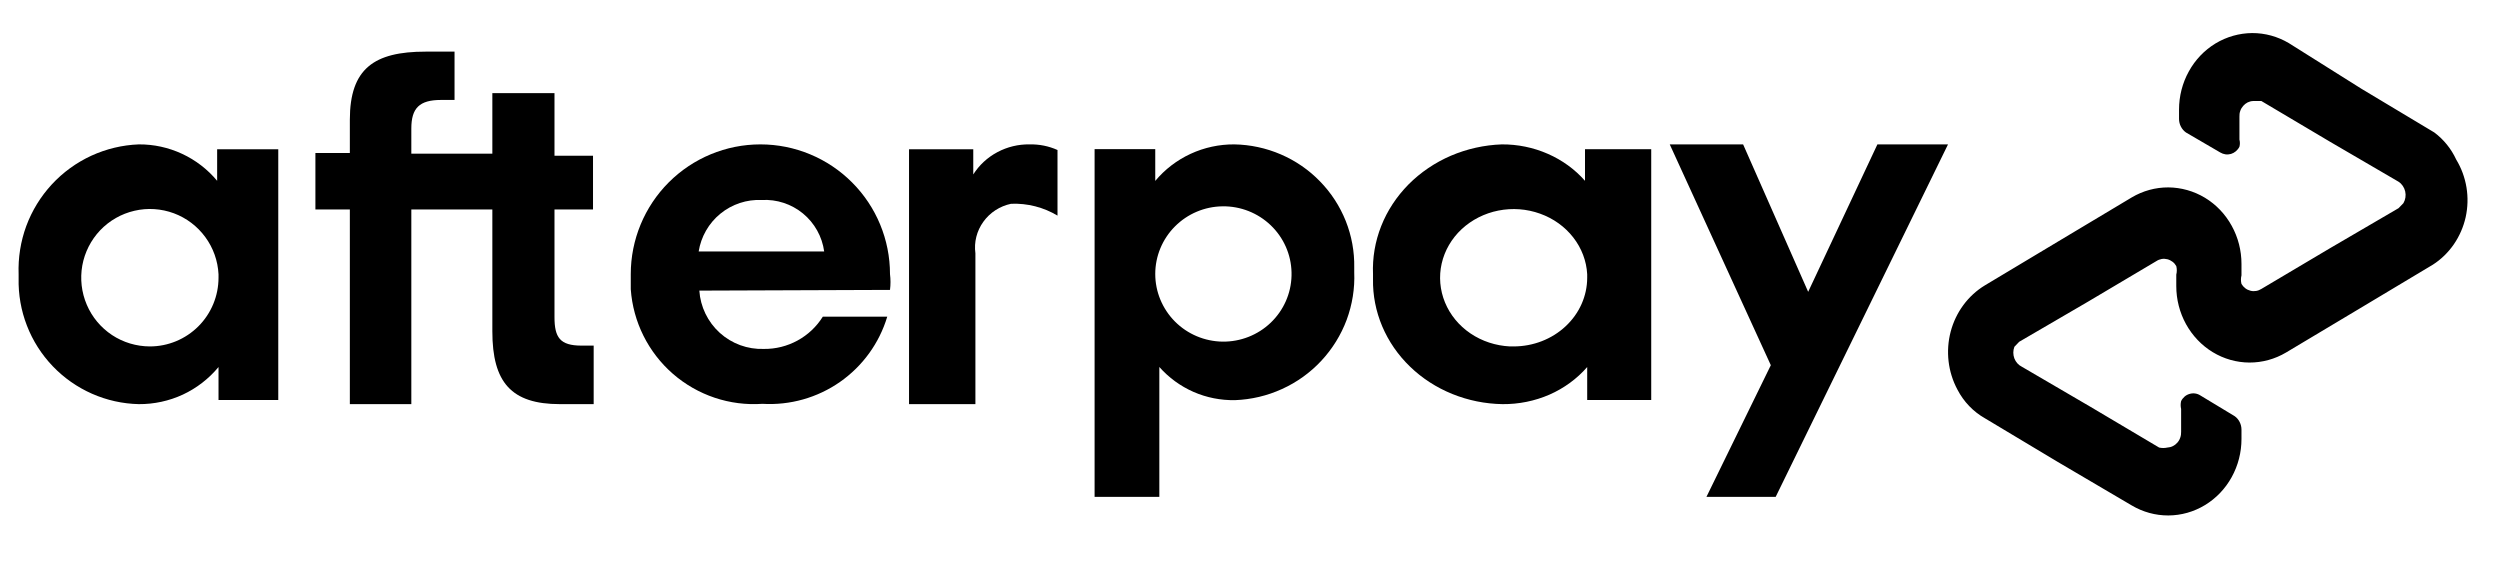
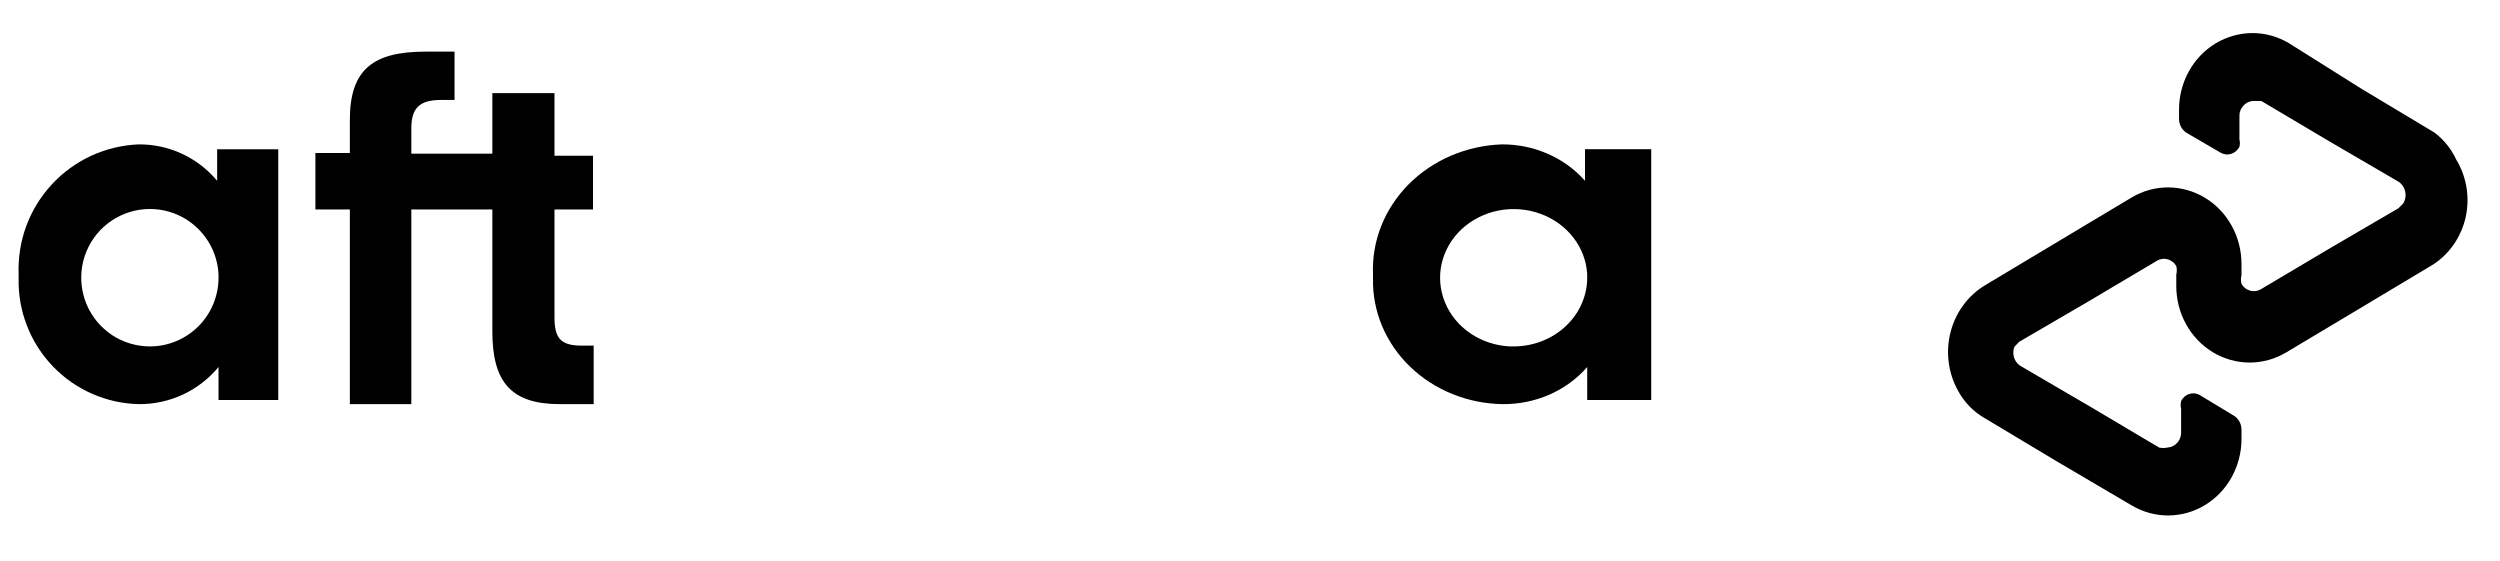
<svg xmlns="http://www.w3.org/2000/svg" width="49" height="11" viewBox="0 0 49 11" fill="none">
  <path d="M47.712 2.596L46.286 1.741L44.861 0.845C44.642 0.715 44.394 0.647 44.142 0.648C43.89 0.65 43.643 0.72 43.425 0.851C43.207 0.983 43.026 1.172 42.901 1.4C42.775 1.627 42.709 1.885 42.709 2.148V2.33C42.709 2.382 42.721 2.434 42.745 2.48C42.768 2.526 42.802 2.566 42.844 2.596L43.516 2.988C43.548 3.007 43.583 3.02 43.619 3.025C43.655 3.03 43.692 3.027 43.728 3.017C43.763 3.006 43.796 2.988 43.824 2.964C43.852 2.94 43.876 2.91 43.893 2.876C43.905 2.83 43.905 2.782 43.893 2.736V2.288C43.891 2.249 43.896 2.21 43.909 2.174C43.921 2.138 43.941 2.104 43.966 2.076C43.991 2.047 44.021 2.024 44.054 2.007C44.088 1.991 44.124 1.981 44.162 1.98H44.323L45.668 2.778L47.012 3.562C47.078 3.605 47.124 3.674 47.142 3.752C47.16 3.831 47.147 3.913 47.107 3.982L47.012 4.08L45.668 4.865L44.323 5.663C44.291 5.683 44.256 5.697 44.219 5.703C44.182 5.709 44.145 5.708 44.108 5.698C44.072 5.689 44.038 5.673 44.008 5.65C43.978 5.627 43.952 5.598 43.933 5.565C43.919 5.51 43.919 5.452 43.933 5.397V5.173C43.933 4.91 43.867 4.652 43.741 4.425C43.616 4.197 43.435 4.008 43.217 3.876C42.999 3.745 42.752 3.675 42.5 3.673C42.248 3.672 42 3.74 41.781 3.87L40.329 4.739L38.904 5.593C38.575 5.792 38.334 6.118 38.233 6.501C38.133 6.883 38.18 7.291 38.366 7.637C38.489 7.874 38.676 8.069 38.904 8.198L40.329 9.052L41.781 9.906C42 10.036 42.248 10.104 42.5 10.103C42.752 10.102 42.999 10.032 43.217 9.9C43.435 9.768 43.616 9.579 43.741 9.352C43.867 9.124 43.933 8.866 43.933 8.604V8.422C43.933 8.369 43.921 8.318 43.897 8.271C43.874 8.225 43.84 8.185 43.798 8.156L43.126 7.75C43.095 7.73 43.06 7.717 43.023 7.712C42.987 7.707 42.95 7.71 42.915 7.721C42.879 7.731 42.846 7.749 42.818 7.773C42.79 7.798 42.766 7.828 42.75 7.862C42.738 7.912 42.738 7.965 42.75 8.016V8.464C42.751 8.502 42.746 8.541 42.733 8.577C42.721 8.614 42.702 8.647 42.676 8.676C42.651 8.705 42.621 8.728 42.588 8.744C42.554 8.761 42.518 8.77 42.481 8.772C42.428 8.784 42.372 8.784 42.319 8.772L40.974 7.974L39.63 7.189C39.562 7.156 39.509 7.097 39.481 7.024C39.454 6.951 39.454 6.87 39.482 6.797L39.576 6.699L40.921 5.915L42.266 5.117C42.297 5.096 42.333 5.083 42.369 5.076C42.406 5.07 42.444 5.072 42.48 5.081C42.516 5.09 42.55 5.107 42.581 5.13C42.611 5.152 42.636 5.181 42.655 5.215C42.669 5.27 42.669 5.328 42.655 5.383V5.607C42.655 5.869 42.721 6.127 42.847 6.355C42.973 6.582 43.153 6.771 43.371 6.903C43.589 7.035 43.836 7.105 44.088 7.106C44.34 7.107 44.588 7.039 44.807 6.909L46.259 6.041L47.685 5.187C47.846 5.084 47.985 4.948 48.095 4.789C48.205 4.629 48.284 4.448 48.327 4.257C48.369 4.065 48.375 3.867 48.343 3.673C48.311 3.479 48.243 3.294 48.142 3.128C48.044 2.916 47.896 2.733 47.712 2.596Z" fill="black" />
-   <path d="M38.181 2.83L34.803 9.739H33.446L34.708 7.158L32.727 2.83H34.165L35.44 5.72L36.797 2.83H38.181Z" fill="black" />
  <path d="M4.283 5.376C4.27 5.113 4.18 4.859 4.024 4.647C3.868 4.434 3.654 4.272 3.407 4.18C3.16 4.089 2.892 4.071 2.635 4.131C2.379 4.19 2.145 4.323 1.963 4.514C1.782 4.705 1.66 4.945 1.613 5.204C1.567 5.463 1.597 5.731 1.701 5.973C1.804 6.215 1.976 6.421 2.196 6.567C2.416 6.712 2.673 6.789 2.937 6.79C3.294 6.79 3.636 6.648 3.889 6.395C4.141 6.143 4.283 5.8 4.283 5.443V5.376ZM4.283 7.84V7.194C4.093 7.423 3.854 7.608 3.584 7.734C3.314 7.859 3.019 7.923 2.721 7.921C2.405 7.914 2.093 7.845 1.803 7.717C1.513 7.589 1.252 7.406 1.033 7.177C0.814 6.948 0.642 6.678 0.528 6.383C0.413 6.088 0.358 5.773 0.365 5.456V5.376C0.353 5.054 0.404 4.732 0.515 4.43C0.627 4.128 0.797 3.851 1.016 3.614C1.234 3.378 1.498 3.187 1.79 3.052C2.083 2.918 2.399 2.842 2.721 2.83C3.014 2.828 3.303 2.891 3.569 3.015C3.834 3.138 4.069 3.319 4.256 3.544V2.925H5.454V7.84H4.283Z" fill="black" />
  <path d="M11.398 6.774C10.974 6.774 10.868 6.614 10.868 6.214V4.106H11.623V3.052H10.868V1.825H9.65V3.012H8.062V2.519C8.062 2.119 8.22 1.959 8.644 1.959H8.909V1.012H8.34C7.333 1.012 6.857 1.345 6.857 2.346V2.999H6.182V4.106H6.857V7.921H8.062V4.106H9.65V6.494C9.65 7.494 10.021 7.921 10.974 7.921H11.636V6.774H11.398Z" fill="black" />
-   <path d="M16.154 4.929C16.114 4.638 15.966 4.372 15.739 4.185C15.512 3.998 15.224 3.904 14.931 3.92C14.637 3.906 14.348 4.002 14.12 4.188C13.892 4.374 13.74 4.638 13.694 4.929H16.154ZM13.707 5.696C13.728 6.013 13.872 6.31 14.108 6.524C14.344 6.737 14.653 6.85 14.971 6.839C15.202 6.842 15.429 6.785 15.632 6.674C15.834 6.564 16.005 6.403 16.127 6.207H17.39C17.234 6.726 16.908 7.176 16.464 7.486C16.02 7.796 15.484 7.947 14.944 7.915C14.304 7.96 13.673 7.748 13.189 7.327C12.705 6.905 12.408 6.309 12.363 5.669V5.373C12.363 4.698 12.631 4.052 13.107 3.575C13.584 3.098 14.23 2.83 14.904 2.83C15.578 2.83 16.224 3.098 16.7 3.575C17.177 4.052 17.444 4.698 17.444 5.373C17.457 5.475 17.457 5.579 17.444 5.682L13.707 5.696Z" fill="black" />
-   <path d="M25.314 5.337C25.306 4.988 25.159 4.657 24.906 4.415C24.653 4.173 24.314 4.039 23.962 4.044C23.611 4.048 23.276 4.19 23.029 4.438C22.782 4.686 22.643 5.021 22.643 5.37C22.643 5.719 22.782 6.053 23.029 6.302C23.276 6.55 23.611 6.691 23.962 6.696C24.314 6.7 24.653 6.567 24.906 6.325C25.159 6.083 25.306 5.752 25.314 5.403V5.337ZM21.454 9.739V2.923H22.643V3.546C22.831 3.32 23.068 3.139 23.336 3.015C23.604 2.891 23.897 2.828 24.192 2.83C24.506 2.835 24.816 2.902 25.104 3.026C25.392 3.15 25.653 3.329 25.871 3.554C26.09 3.778 26.261 4.042 26.377 4.332C26.492 4.622 26.549 4.932 26.543 5.244V5.337C26.556 5.654 26.505 5.97 26.395 6.268C26.284 6.565 26.115 6.838 25.898 7.071C25.681 7.304 25.42 7.492 25.129 7.624C24.839 7.757 24.525 7.831 24.206 7.843C23.926 7.848 23.648 7.793 23.392 7.681C23.136 7.568 22.908 7.402 22.723 7.193V9.739H21.454Z" fill="black" />
  <path d="M31.109 5.375C31.095 5.115 31 4.865 30.836 4.654C30.672 4.443 30.446 4.281 30.186 4.188C29.925 4.094 29.642 4.073 29.369 4.127C29.096 4.181 28.846 4.308 28.648 4.492C28.451 4.676 28.315 4.91 28.257 5.165C28.199 5.42 28.222 5.685 28.322 5.928C28.422 6.171 28.595 6.382 28.821 6.535C29.047 6.688 29.316 6.776 29.594 6.79H29.666C30.049 6.79 30.416 6.648 30.686 6.395C30.957 6.143 31.109 5.8 31.109 5.443V5.375ZM31.109 7.84V7.194C30.909 7.424 30.656 7.609 30.369 7.735C30.081 7.86 29.767 7.924 29.45 7.921C29.111 7.916 28.776 7.848 28.465 7.722C28.154 7.596 27.872 7.414 27.637 7.186C27.401 6.959 27.216 6.69 27.091 6.395C26.967 6.101 26.905 5.786 26.911 5.47V5.375C26.898 5.054 26.952 4.732 27.072 4.43C27.191 4.128 27.374 3.851 27.608 3.614C27.843 3.378 28.125 3.187 28.438 3.052C28.752 2.918 29.091 2.842 29.436 2.83C29.747 2.828 30.055 2.891 30.337 3.015C30.619 3.138 30.868 3.319 31.066 3.544V2.924H32.364V7.84H31.109Z" fill="black" />
-   <path d="M19.076 3.419C19.192 3.236 19.355 3.085 19.549 2.982C19.743 2.879 19.96 2.826 20.181 2.83C20.369 2.826 20.556 2.863 20.727 2.94V4.226C20.454 4.062 20.137 3.981 19.817 3.994C19.597 4.04 19.403 4.166 19.274 4.346C19.144 4.526 19.088 4.747 19.118 4.965V7.921H17.817V2.926H19.076V3.419Z" fill="black" />
</svg>